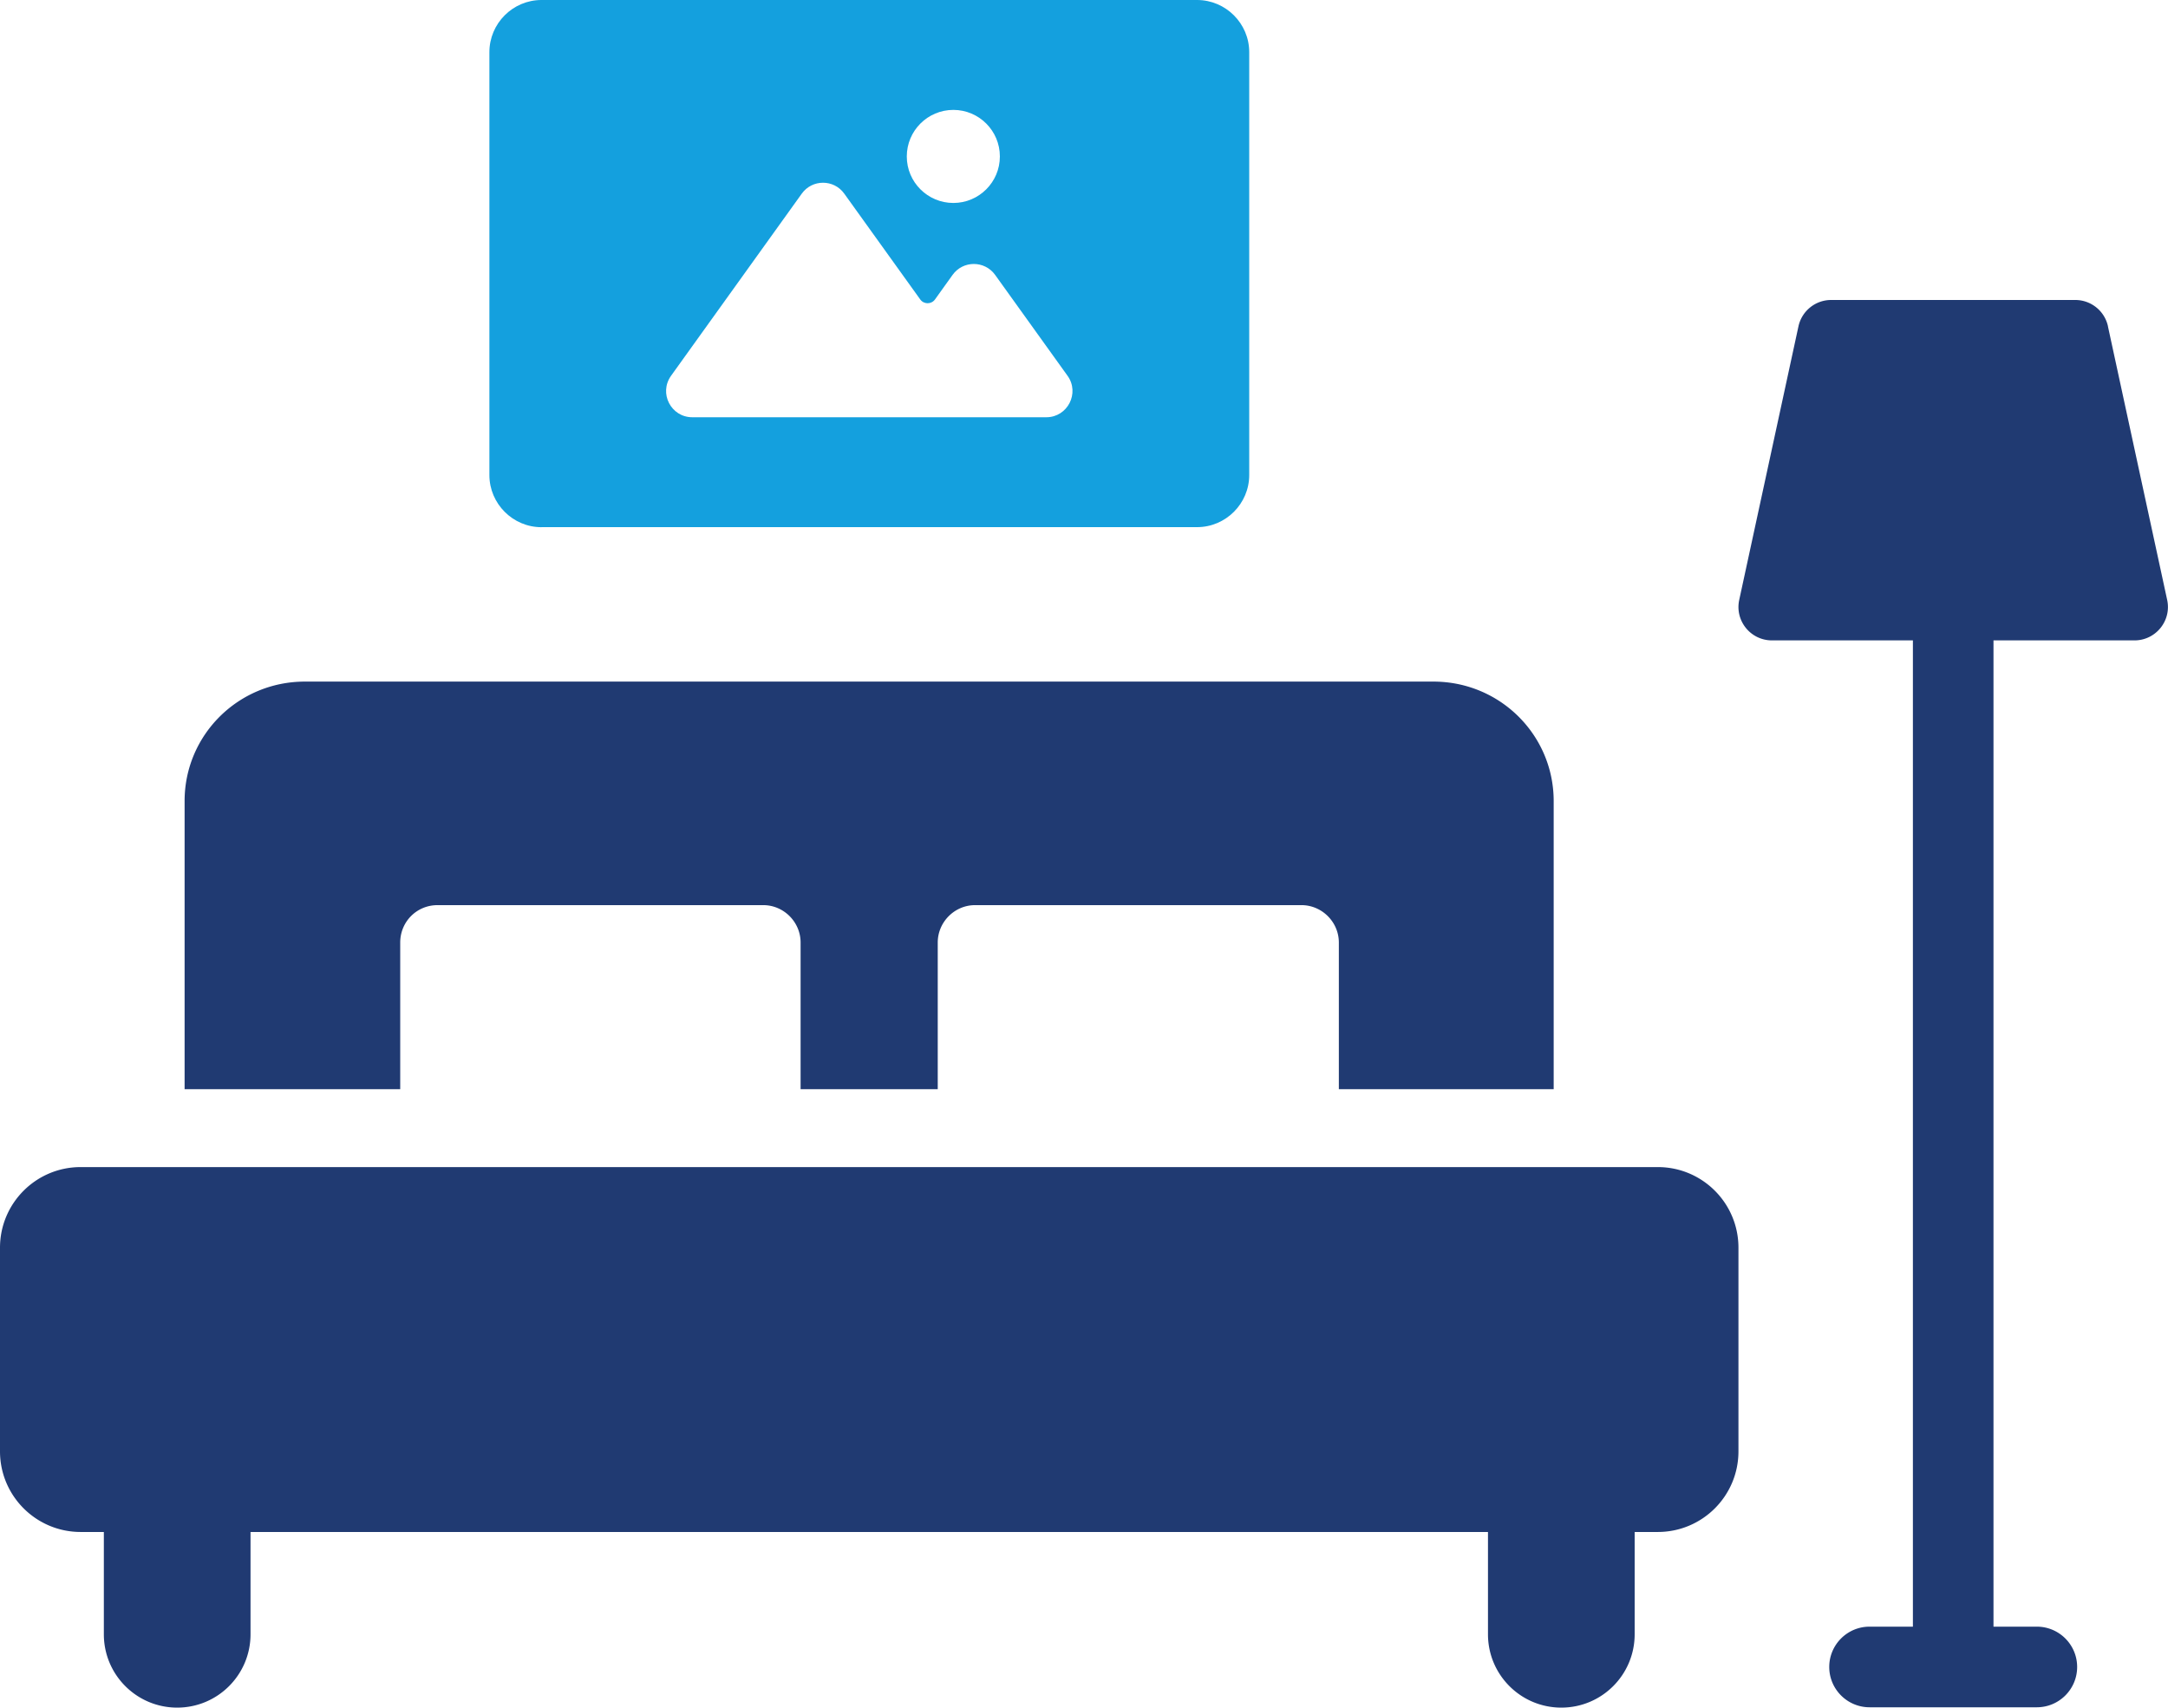
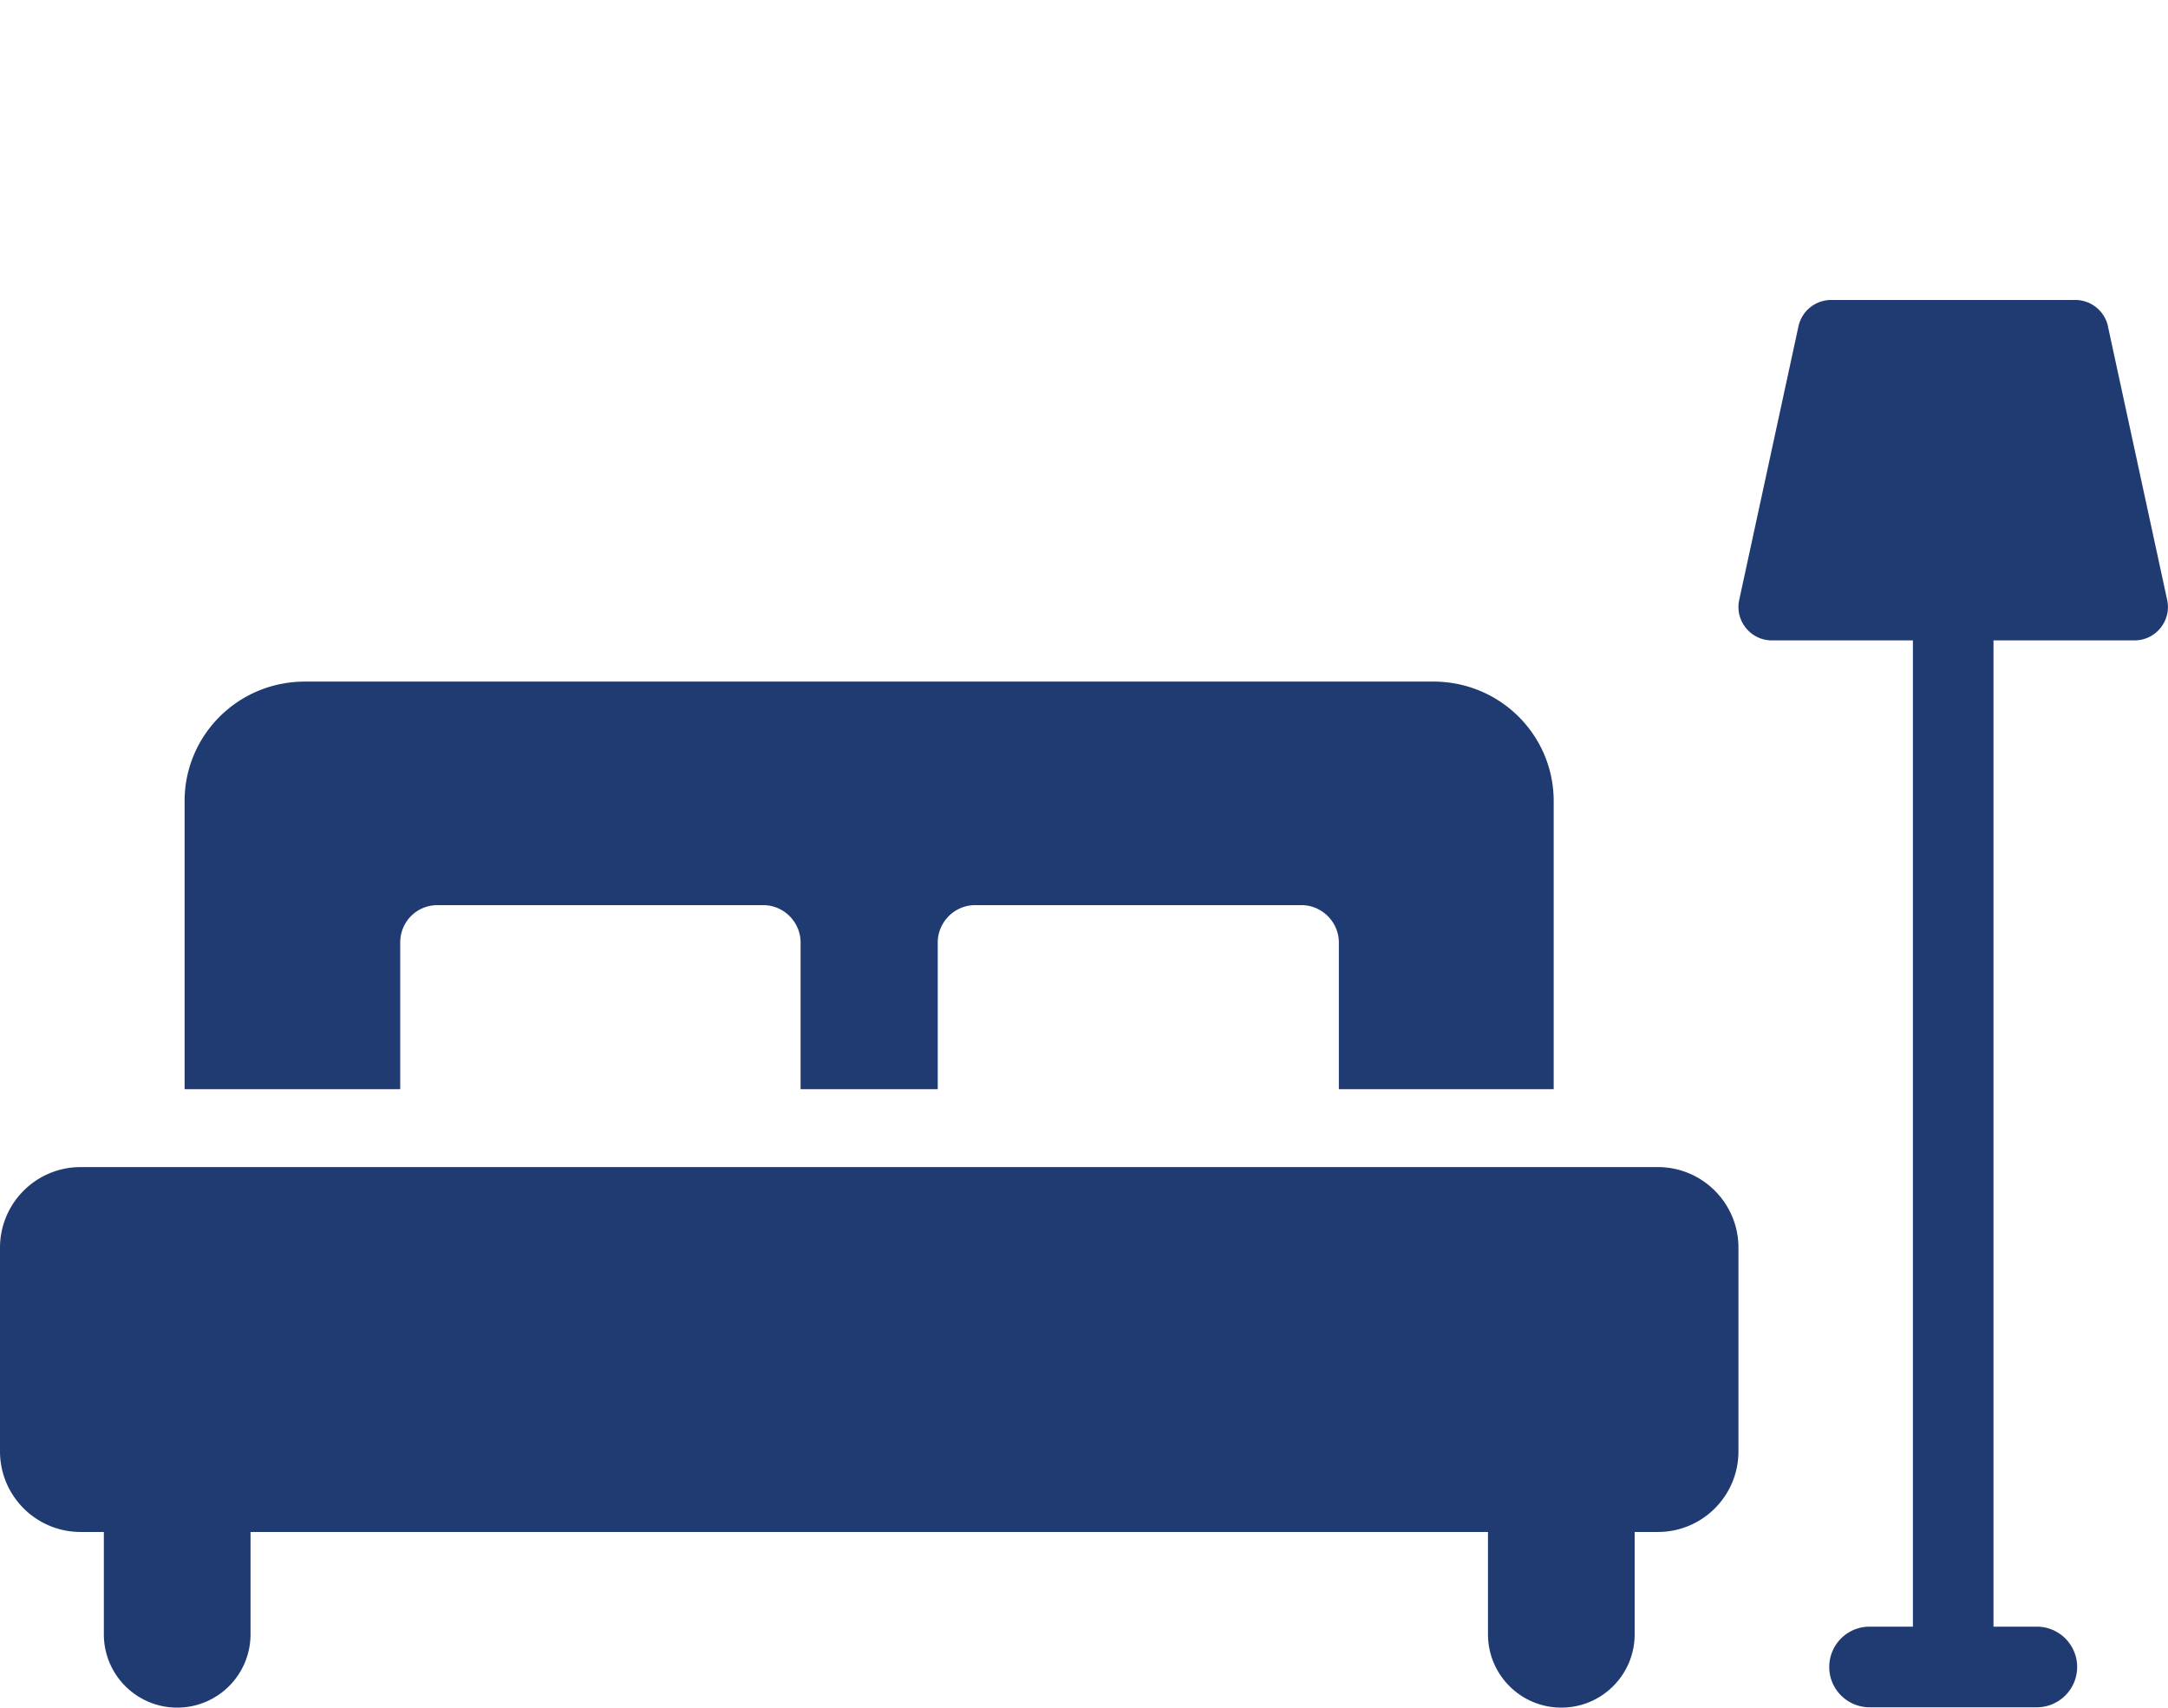
<svg xmlns="http://www.w3.org/2000/svg" width="388.73" height="306.26">
-   <path d="M97.09 94.54h117.55c5.14 0 9.35-4.21 9.35-9.35V9.35c0-5.14-4.21-9.35-9.35-9.35H97.09c-5.14 0-9.34 4.21-9.34 9.35V85.2c0 5.14 4.21 9.35 9.34 9.35Zm73.85-74.83c4.6 0 8.34 3.74 8.34 8.35s-3.74 8.34-8.34 8.34-8.35-3.73-8.35-8.34 3.74-8.35 8.35-8.35m-50.63 47.7 23.45-32.68c1.87-2.61 5.75-2.61 7.62 0L165 53.7c.65.91 2 .91 2.65 0l3.15-4.4c1.87-2.61 5.75-2.61 7.63 0l12.99 18.1c2.22 3.1 0 7.43-3.81 7.43h-63.48c-3.82 0-6.04-4.32-3.81-7.43Z" style="fill:#14a0de" />
  <path d="M377.97 58.53a6 6 0 0 0-5.86-4.73h-43.78c-2.82 0-5.26 1.97-5.86 4.73l-10.62 49.06c-.81 3.73 2.04 7.26 5.86 7.26h25.28v176.88h-7.77c-3.99 0-7.23 3.24-7.23 7.23s3.24 7.23 7.23 7.23h29.99c3.99 0 7.23-3.24 7.23-7.23s-3.24-7.23-7.23-7.23h-7.77V114.85h25.28c3.82 0 6.67-3.53 5.86-7.26l-10.62-49.06ZM71.76 169.04c0-3.68 2.9-6.71 6.71-6.71h58.38c3.68 0 6.7 3.03 6.7 6.71v26.3h24.59v-26.3c0-3.68 3.02-6.71 6.7-6.71h58.51c3.68 0 6.71 3.03 6.71 6.71v26.3h38.52v-51.67c0-11.83-9.6-21.43-21.57-21.43H54.67c-11.97 0-21.57 9.6-21.57 21.43v51.67h38.66zm225.49 40.27H14.46C6.47 209.31 0 215.79 0 223.77v36.52c0 7.99 6.48 14.46 14.46 14.46h4.16v18.35c0 7.26 5.88 13.15 13.15 13.15s13.15-5.89 13.15-13.15v-18.35H266.8v18.35c0 7.26 5.88 13.15 13.15 13.15s13.15-5.89 13.15-13.15v-18.35h4.15c7.99 0 14.46-6.47 14.46-14.46v-36.52c0-7.99-6.47-14.46-14.46-14.46" style="fill:#203a72" />
</svg>